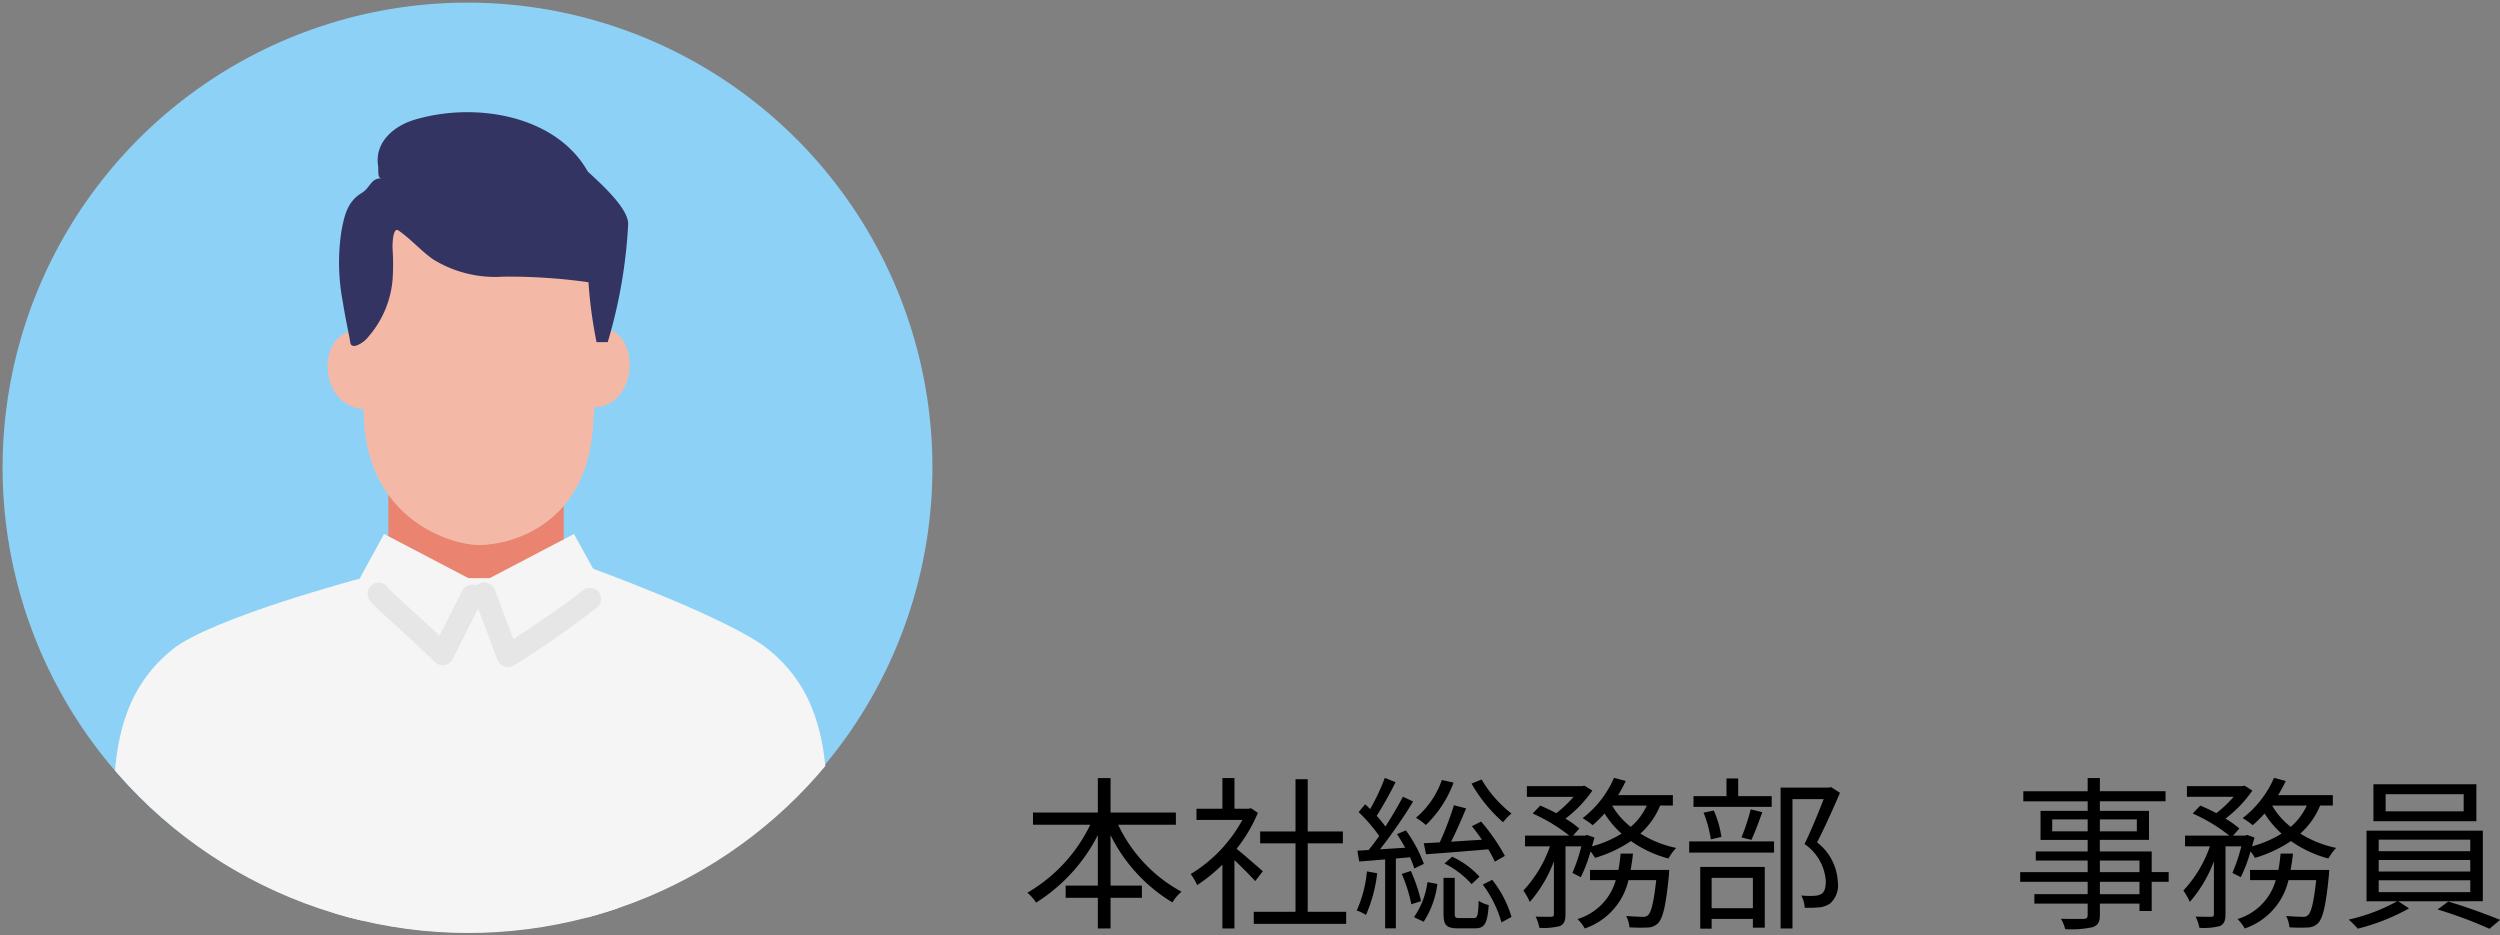
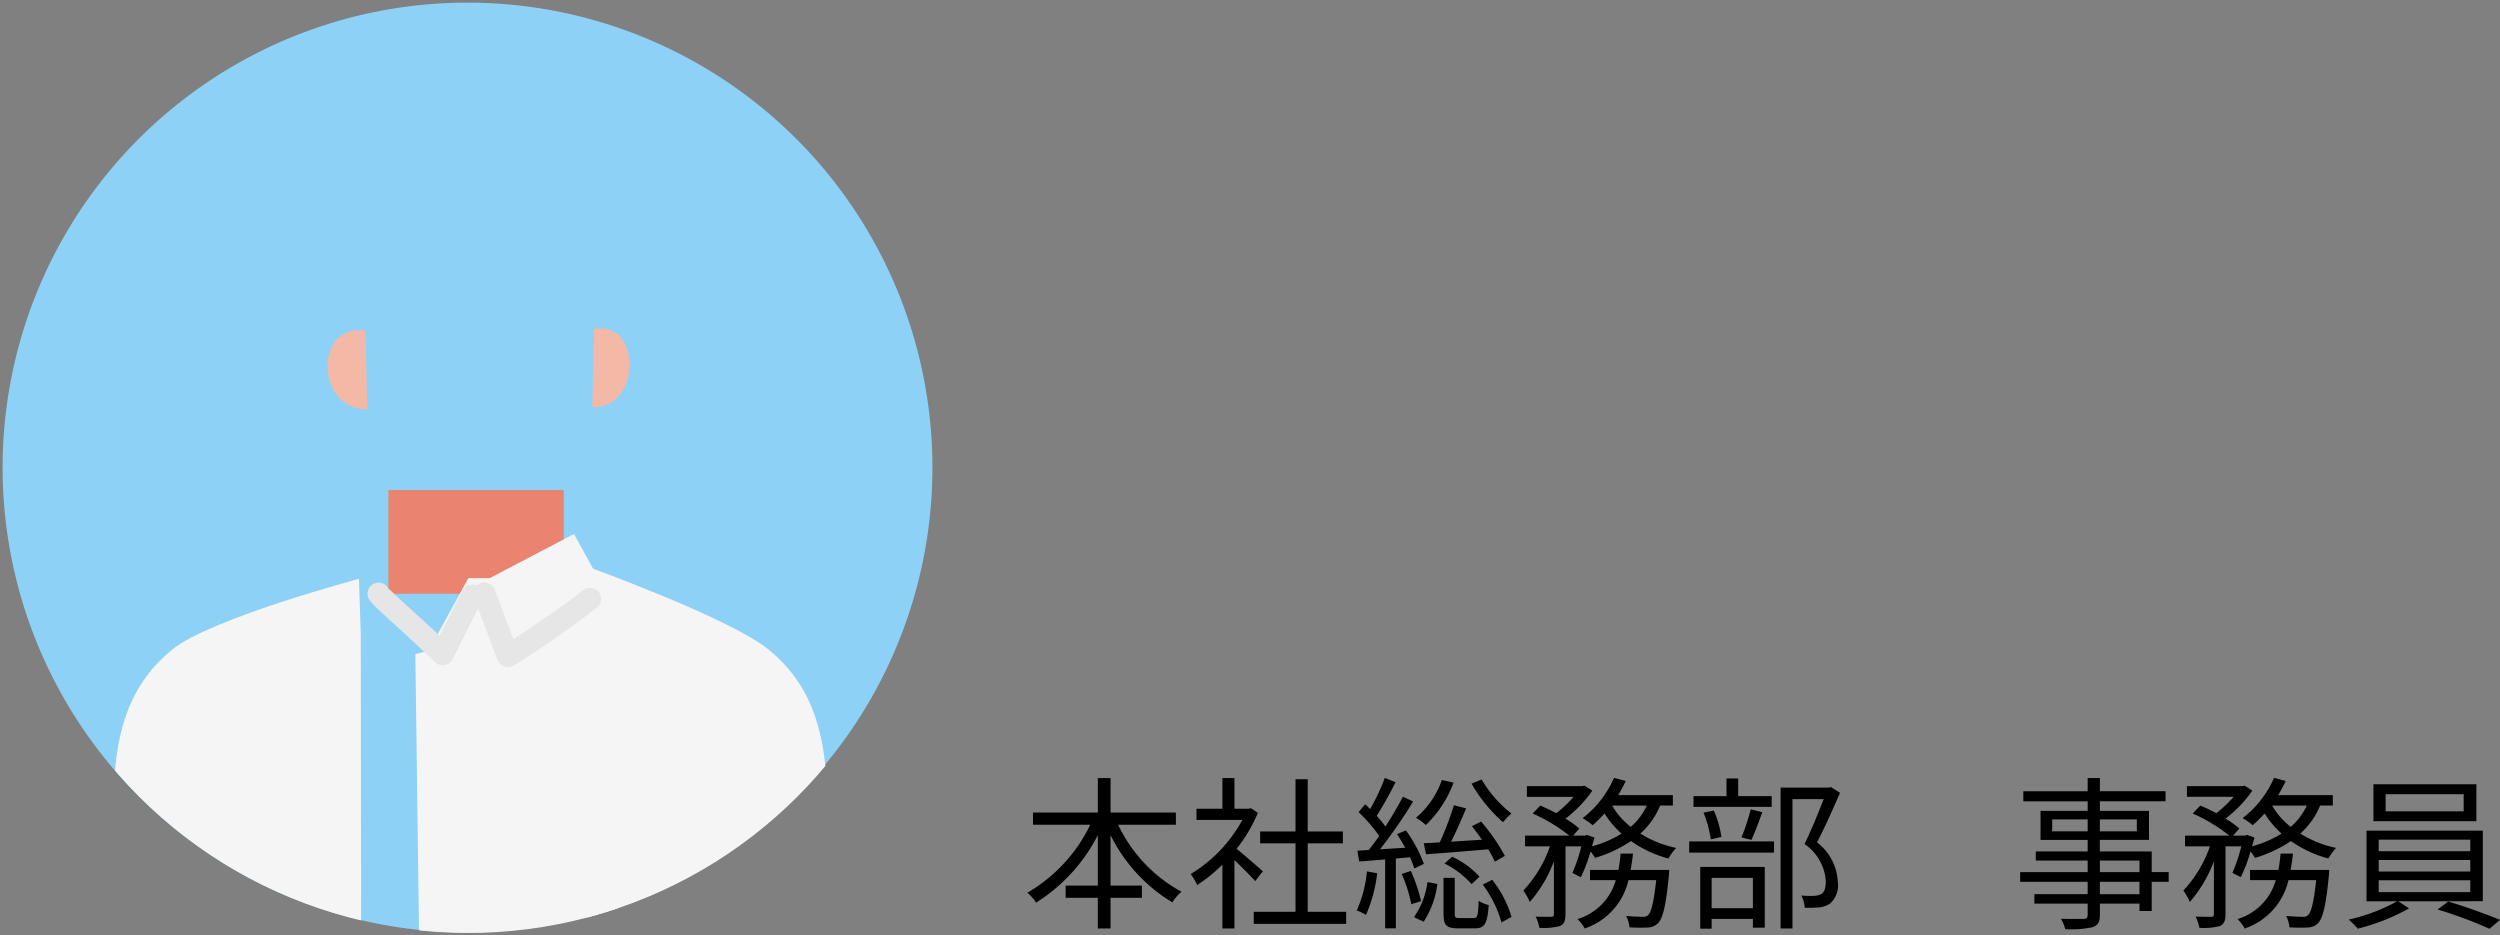
<svg xmlns="http://www.w3.org/2000/svg" width="212.123" height="79.337" viewBox="0 0 212.123 79.337">
  <rect x="0" y="0" width="212.123" height="79.337" fill="#808080" stroke="none" />
  <defs>
    <clipPath id="a">
      <ellipse cx="39.669" cy="39.669" rx="39.669" ry="39.669" transform="translate(0 0)" fill="#fff" />
    </clipPath>
    <clipPath id="b">
      <rect width="78.893" height="79.735" fill="none" />
    </clipPath>
    <clipPath id="c">
      <circle cx="39.492" cy="39.492" r="39.492" transform="translate(0 55.85) rotate(-45)" fill="none" />
    </clipPath>
  </defs>
  <g transform="translate(-19410.303 -5163)">
    <path d="M13.076-7.742V-8.778H7.532V-11.7H6.454v2.926H.952v1.036H5.81A13.361,13.361,0,0,1,.476-1.974a4.2,4.2,0,0,1,.742.84A14.581,14.581,0,0,0,6.454-6.86v4.284H3.724V-1.54h2.73v2.6H7.532v-2.6h2.66V-2.576H7.532V-6.86a13.806,13.806,0,0,0,5.25,5.712,3.694,3.694,0,0,1,.77-.91A12.548,12.548,0,0,1,8.176-7.742Zm7.378,3.948C20.1-4.1,18.872-5.18,18.228-5.7A12.986,12.986,0,0,0,20.034-8.75l-.588-.392-.182.042H18.046v-2.6H17.024v2.6h-2.2v.952h3.892a12.144,12.144,0,0,1-4.382,4.592,4.709,4.709,0,0,1,.546.938,13.876,13.876,0,0,0,2.142-1.736V1.064h1.022v-5.8c.63.588,1.4,1.372,1.764,1.778ZM24.262-.35V-6.16h2.982V-7.168H24.262v-4.438H23.226v4.438h-3V-6.16h3V-.35H19.684V.672h7.84V-.35Zm13.9-10.878a12.818,12.818,0,0,0,2.674,3.276,5.128,5.128,0,0,1,.714-.742,10.161,10.161,0,0,1-2.534-2.884ZM34.3-5.236c1.428-.1,3.374-.252,5.278-.42a8.9,8.9,0,0,1,.56,1.05l.854-.49a16.9,16.9,0,0,0-2.016-2.912l-.784.392c.28.35.574.742.854,1.148-.91.056-1.792.112-2.618.168.434-.854.9-1.932,1.274-2.828l-1.036-.266a26.374,26.374,0,0,1-1.2,3.15c-.5.028-.966.056-1.358.07Zm1.568.784a7.758,7.758,0,0,1,2.3,1.75l.672-.63a7.239,7.239,0,0,0-2.324-1.694Zm-.224-7.084a7.36,7.36,0,0,1-2.2,3.206,4.817,4.817,0,0,1,.84.616,9.579,9.579,0,0,0,2.352-3.6ZM29.288-3.78A10.445,10.445,0,0,1,28.42-.462a3.39,3.39,0,0,1,.784.378,12.266,12.266,0,0,0,.952-3.542Zm3.654-1.2a9.736,9.736,0,0,1,.364.952l.812-.392a11.867,11.867,0,0,0-1.526-2.842l-.756.322c.238.35.476.756.7,1.148l-2.142.14a42.763,42.763,0,0,0,2.814-4.06l-.868-.406c-.392.756-.924,1.652-1.484,2.534a9.68,9.68,0,0,0-.742-.91,31.5,31.5,0,0,0,1.6-2.856l-.91-.364a17.987,17.987,0,0,1-1.246,2.646c-.14-.14-.28-.28-.42-.406l-.56.658a13.521,13.521,0,0,1,1.75,2.03c-.308.434-.6.84-.9,1.19-.336.028-.658.042-.952.056l.154.924c.644-.056,1.4-.112,2.2-.182V1.05h.91V-4.872Zm-.7,1.414a12.584,12.584,0,0,1,.812,2.576l.826-.266a13.841,13.841,0,0,0-.868-2.562ZM34.1.49a7.575,7.575,0,0,0,1.162-3.206l-.84-.154A6.735,6.735,0,0,1,33.278.1ZM37.156.182c-.364,0-.42-.056-.42-.392V-3.234h-.952V-.21c0,.994.238,1.26,1.246,1.26h1.428c.8,0,1.05-.378,1.162-1.974a2.624,2.624,0,0,1-.854-.364c-.042,1.288-.1,1.47-.434,1.47Zm1.96-2.842A9.727,9.727,0,0,1,40.7.546l.854-.462a9.34,9.34,0,0,0-1.638-3.15ZM53.032-9.366A5.256,5.256,0,0,1,51.674-7.56a6.212,6.212,0,0,1-1.582-1.806Zm-5.6,6.076a12.122,12.122,0,0,0,.826-2.184,3.916,3.916,0,0,1,.378.546,10.942,10.942,0,0,0,3.052-1.428,10.049,10.049,0,0,0,3.178,1.484,4.616,4.616,0,0,1,.658-.9,9.285,9.285,0,0,1-3.038-1.218,6.5,6.5,0,0,0,1.68-2.38h1.078v-.882H50.6a11.111,11.111,0,0,0,.644-1.2l-.994-.266A8.6,8.6,0,0,1,47.586-8.3a6.606,6.606,0,0,1,.854.6,11.169,11.169,0,0,0,1.008-.994A7.984,7.984,0,0,0,50.89-6.986a9.276,9.276,0,0,1-2.506,1.078c.07-.252.14-.5.21-.742l-.63-.224-.154.056H46.774l.532-.6a8.042,8.042,0,0,0-1.176-.84,10.481,10.481,0,0,0,2.282-2.38l-.672-.42-.182.042h-4.7v.91h3.962a9.848,9.848,0,0,1-1.47,1.386c-.448-.238-.924-.462-1.358-.644l-.644.672a14.288,14.288,0,0,1,3.108,1.876H42.7v.91h2.114A10.549,10.549,0,0,1,42.56-2.156a5.507,5.507,0,0,1,.546.966A11.212,11.212,0,0,0,45.15-4.634V-.14c0,.154-.056.2-.224.21S44.2.07,43.6.056a3.823,3.823,0,0,1,.322.952,5.494,5.494,0,0,0,1.75-.154c.35-.182.462-.462.462-.994V-5.908h1.344a14.592,14.592,0,0,1-.756,2.254Zm4.228-.616c.084-.448.154-.91.2-1.386h-1.05c-.042.476-.1.938-.182,1.386H48.216v.868H50.4a4.8,4.8,0,0,1-3.248,3.3,3.382,3.382,0,0,1,.616.8,5.68,5.68,0,0,0,3.71-4.1H53.83c-.21,1.918-.42,2.7-.686,2.968a.592.592,0,0,1-.476.14c-.224,0-.784-.014-1.386-.07a2.722,2.722,0,0,1,.28.966A14.8,14.8,0,0,0,53.116.98a1.263,1.263,0,0,0,.868-.364c.406-.406.672-1.47.924-4.074.014-.168.028-.448.028-.448Zm11.97-6.258H60.788v-1.5h-.994v1.5h-2.8v.91H63.63Zm-1.722,3.71c.294-.616.63-1.54.924-2.352l-.98-.238a18.945,18.945,0,0,1-.784,2.38ZM59.36-6.706a8.291,8.291,0,0,0-.644-2.24l-.868.182A9.678,9.678,0,0,1,58.464-6.5Zm2.674,3.472V-.658h-3.5V-3.234ZM57.568,1.078h.966V.252h3.5V.994h1.008V-4.158H57.568ZM56.63-5.376h7.2v-.952h-7.2Zm12.04-5.558-.168.042H64.386V1.064h1.008V-9.912H68.04c-.434,1.12-1.05,2.632-1.624,3.808a4.166,4.166,0,0,1,1.806,3.136c0,.5-.084.924-.378,1.106a1.419,1.419,0,0,1-.6.154,7.719,7.719,0,0,1-1.106-.028A2.42,2.42,0,0,1,66.43-.7a8.64,8.64,0,0,0,1.218-.028,2.006,2.006,0,0,0,.91-.308,2.046,2.046,0,0,0,.686-1.82A4.526,4.526,0,0,0,67.48-6.244c.658-1.274,1.372-2.884,1.946-4.2ZM94.836-1.848h-3.36V-2.9h3.36ZM91.476-4.7h3.36v.98h-3.36ZM87.43-7.182V-8.19h3.01v1.008ZM94.612-8.19v1.008H91.476V-8.19Zm2.7,4.466H95.872v-1.75h-4.4v-.98h4.172V-8.918H91.476V-9.73h5.572v-.854H91.476V-11.7H90.44v1.12H84.98v.854h5.46v.812h-4v2.464h4v.98h-4.4v.77h4.4v.98H84.714V-2.9H90.44v1.05H85.918v.8H90.44v.966c0,.238-.084.322-.35.336-.238,0-1.078.014-1.918-.014a3.452,3.452,0,0,1,.364.882A8.359,8.359,0,0,0,90.86.952c.42-.154.616-.392.616-1.036V-1.05h3.36v.63h1.036V-2.9h1.442Zm11.718-5.642a5.256,5.256,0,0,1-1.358,1.806,6.212,6.212,0,0,1-1.582-1.806Zm-5.6,6.076a12.123,12.123,0,0,0,.826-2.184,3.916,3.916,0,0,1,.378.546,10.942,10.942,0,0,0,3.052-1.428,10.049,10.049,0,0,0,3.178,1.484,4.616,4.616,0,0,1,.658-.9,9.285,9.285,0,0,1-3.038-1.218,6.5,6.5,0,0,0,1.68-2.38h1.078v-.882H106.6a11.11,11.11,0,0,0,.644-1.2l-.994-.266a8.6,8.6,0,0,1-2.66,3.416,6.606,6.606,0,0,1,.854.6,11.169,11.169,0,0,0,1.008-.994,7.984,7.984,0,0,0,1.442,1.708,9.276,9.276,0,0,1-2.506,1.078c.07-.252.14-.5.21-.742l-.63-.224-.154.056h-1.036l.532-.6a8.042,8.042,0,0,0-1.176-.84,10.481,10.481,0,0,0,2.282-2.38l-.672-.42-.182.042h-4.7v.91h3.962a9.848,9.848,0,0,1-1.47,1.386c-.448-.238-.924-.462-1.358-.644l-.644.672a14.288,14.288,0,0,1,3.108,1.876H98.7v.91h2.114A10.549,10.549,0,0,1,98.56-2.156a5.507,5.507,0,0,1,.546.966,11.212,11.212,0,0,0,2.044-3.444V-.14c0,.154-.056.2-.224.21S100.2.07,99.6.056a3.823,3.823,0,0,1,.322.952,5.494,5.494,0,0,0,1.75-.154c.35-.182.462-.462.462-.994V-5.908h1.344a14.592,14.592,0,0,1-.756,2.254Zm4.228-.616c.084-.448.154-.91.2-1.386h-1.05c-.042.476-.1.938-.182,1.386h-2.408v.868H106.4a4.8,4.8,0,0,1-3.248,3.3,3.382,3.382,0,0,1,.616.8,5.68,5.68,0,0,0,3.71-4.1h2.352c-.21,1.918-.42,2.7-.686,2.968a.592.592,0,0,1-.476.14c-.224,0-.784-.014-1.386-.07a2.722,2.722,0,0,1,.28.966,14.8,14.8,0,0,0,1.554.014,1.263,1.263,0,0,0,.868-.364c.406-.406.672-1.47.924-4.074.014-.168.028-.448.028-.448Zm14.686-4.97h-6.622v-1.456h6.622Zm1.078-2.3h-8.736v3.136h8.736Zm-8.288,8.148h7.77v1.008h-7.77Zm0-1.722h7.77v.98h-7.77Zm0-1.722h7.77v.98h-7.77Zm8.834,5.222V-7.238H114.1v5.992h2.6A15.339,15.339,0,0,1,112.588.308a7.986,7.986,0,0,1,.77.77,17.771,17.771,0,0,0,4.354-1.722l-.924-.6Zm-3.836.7a36.747,36.747,0,0,1,4.4,1.638l.9-.756c-1.092-.448-2.954-1.134-4.4-1.554Z" transform="translate(19497 5240.718)" />
    <g transform="translate(19410.303 5163)" clip-path="url(#a)">
      <g transform="translate(-16.117 -16.181)">
        <g transform="translate(16.339 16.404)">
          <g clip-path="url(#b)">
            <path d="M78.893,39.446A39.447,39.447,0,1,1,39.446,0,39.447,39.447,0,0,1,78.893,39.446" transform="translate(0 0.001)" fill="#8dd2f6" />
          </g>
        </g>
        <g transform="translate(0 0)">
          <g transform="translate(0 0)" clip-path="url(#c)">
            <rect width="14.879" height="8.804" transform="translate(49.071 57.762)" fill="#ea836f" />
            <path d="M132.555,73.193c4.056-.746,4.056,6.717-.145,6.65Z" transform="translate(-66.034 -29.097)" fill="#f4b9a6" />
-             <path d="M80.07,54.336c-.05,1.346.243,3.619.4,6.789.426,8.416,7.392,10.632,9.886,10.581s9.147-1.59,9.573-10.438c.133-2.768.726-7.418.726-7.418l.911-9.318L97.1,41.282l-16.52,1.55Z" transform="translate(-33.469 -9.278)" fill="#f4b9a6" />
            <path d="M76.176,73.6c-4.308-.746-4.308,6.717.154,6.65Z" transform="translate(-29.052 -29.349)" fill="#f4b9a6" />
-             <path d="M96.628,29.621c-2.677-4.73-9.478-5.934-14.687-4.382-1.709.509-3.4,1.877-3.1,3.89.056.371-.081,1.077.295,1.081-.938-.01-.924.787-1.692,1.251-1.178.711-1.451,1.842-1.707,3.194a17.736,17.736,0,0,0,.108,6.013c.159,1.015.362,2.022.565,3.029.1.508.026.818.574.715a2.471,2.471,0,0,0,1.1-.834,8.469,8.469,0,0,0,1.99-4.787,19.467,19.467,0,0,0-.006-2.672c-.006-.217.012-1.825.511-1.478,1.062.738,1.888,1.708,2.924,2.439a10.02,10.02,0,0,0,5.976,1.475,48.411,48.411,0,0,1,7.215.473,38.26,38.26,0,0,0,.686,5.081h.948a42.437,42.437,0,0,0,1.736-10.027c.01-1.381-2.5-3.582-3.443-4.46" transform="translate(-30.646 1.1)" fill="#333461" />
-             <path d="M96.785,124.695c.179-.291.284-.464.284-.464L94.363,119.3l-7.153,3.744H85.4L78.25,119.3l-2.705,4.934s.217.36.565.918l-2.359.6.373,28.2H98l.433-28.906Z" transform="translate(-29.542 -57.811)" fill="#f5f5f5" />
+             <path d="M96.785,124.695c.179-.291.284-.464.284-.464L94.363,119.3l-7.153,3.744H85.4l-2.705,4.934s.217.36.565.918l-2.359.6.373,28.2H98l.433-28.906Z" transform="translate(-29.542 -57.811)" fill="#f5f5f5" />
            <path d="M150.952,154.8c1.155-10.918.461-16.96-4.512-21-3.245-2.636-15.128-6.94-15.128-6.94l.548,4.651-.9,26.691s0,.158,0,.453h19.56c.11-1.42.315-2.737.433-3.854" transform="translate(-65.132 -62.519)" fill="#f5f5f5" />
            <path d="M25.389,156.367c-1.155-10.918-.461-16.96,4.512-21,3.245-2.636,15.827-5.991,15.827-5.991l.153,4.674.031,25.72s-.532.158-.529.453H25.822c-.11-1.42-.315-2.737-.433-3.854" transform="translate(0.846 -64.081)" fill="#f5f5f5" />
            <path d="M82.223,130.472a.964.964,0,0,0-.046,1.306,3.919,3.919,0,0,0,.368.408c.45.444.922.868,1.388,1.3,1.248,1.143,2.51,2.273,3.713,3.464a.954.954,0,0,0,1.484-.191c.853-1.648,1.658-3.319,2.512-4.967A.967.967,0,0,0,91.3,130.5a.955.955,0,0,0-1.293.339c-.853,1.648-1.658,3.319-2.512,4.967l1.484-.191c-1.085-1.074-2.219-2.1-3.346-3.128-.477-.436-.955-.87-1.424-1.314-.147-.139-.294-.278-.436-.422-.048-.049-.091-.1-.142-.15s-.108-.2.088.117c-.056-.089.033-.029.074.184v.5l-.243.417,0,0a.951.951,0,0,0,0-1.336.967.967,0,0,0-1.336,0" transform="translate(-34.639 -64.597)" fill="#e6e6e6" />
            <path d="M105.68,131.377l2,5.309a.957.957,0,0,0,1.388.565,84.9,84.9,0,0,0,7.156-5,.951.951,0,0,0,0-1.337.968.968,0,0,0-1.336,0l-.187.151-.133.1q.1-.074.015-.012c-.151.116-.3.229-.455.343q-.53.393-1.069.773-1.118.793-2.255,1.558-1.337.9-2.688,1.788l1.388.564-2-5.309a.972.972,0,0,0-1.162-.66.952.952,0,0,0-.66,1.162" transform="translate(-49.377 -64.583)" fill="#e6e6e6" />
          </g>
        </g>
      </g>
    </g>
  </g>
</svg>